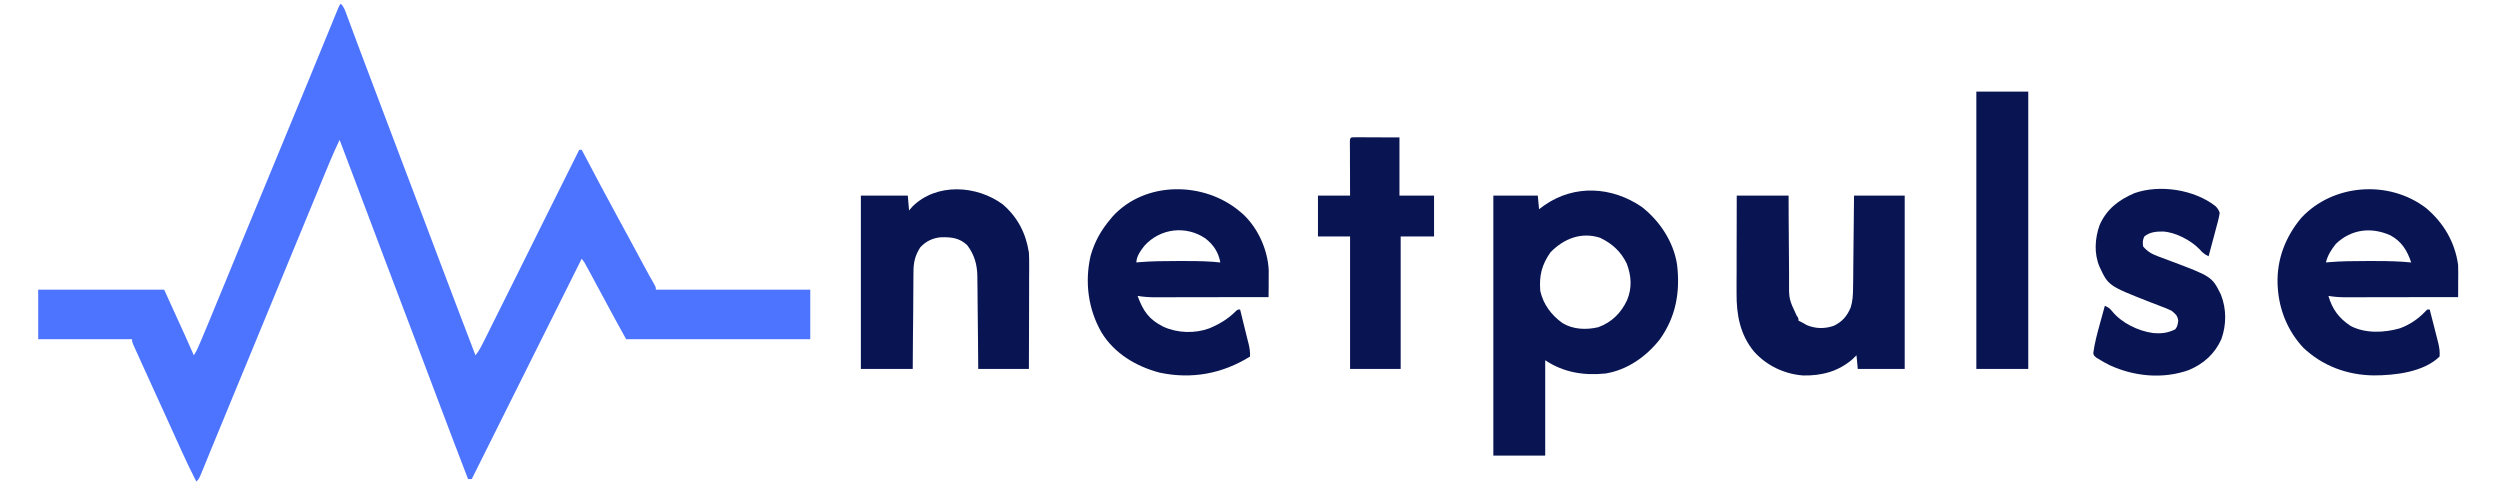
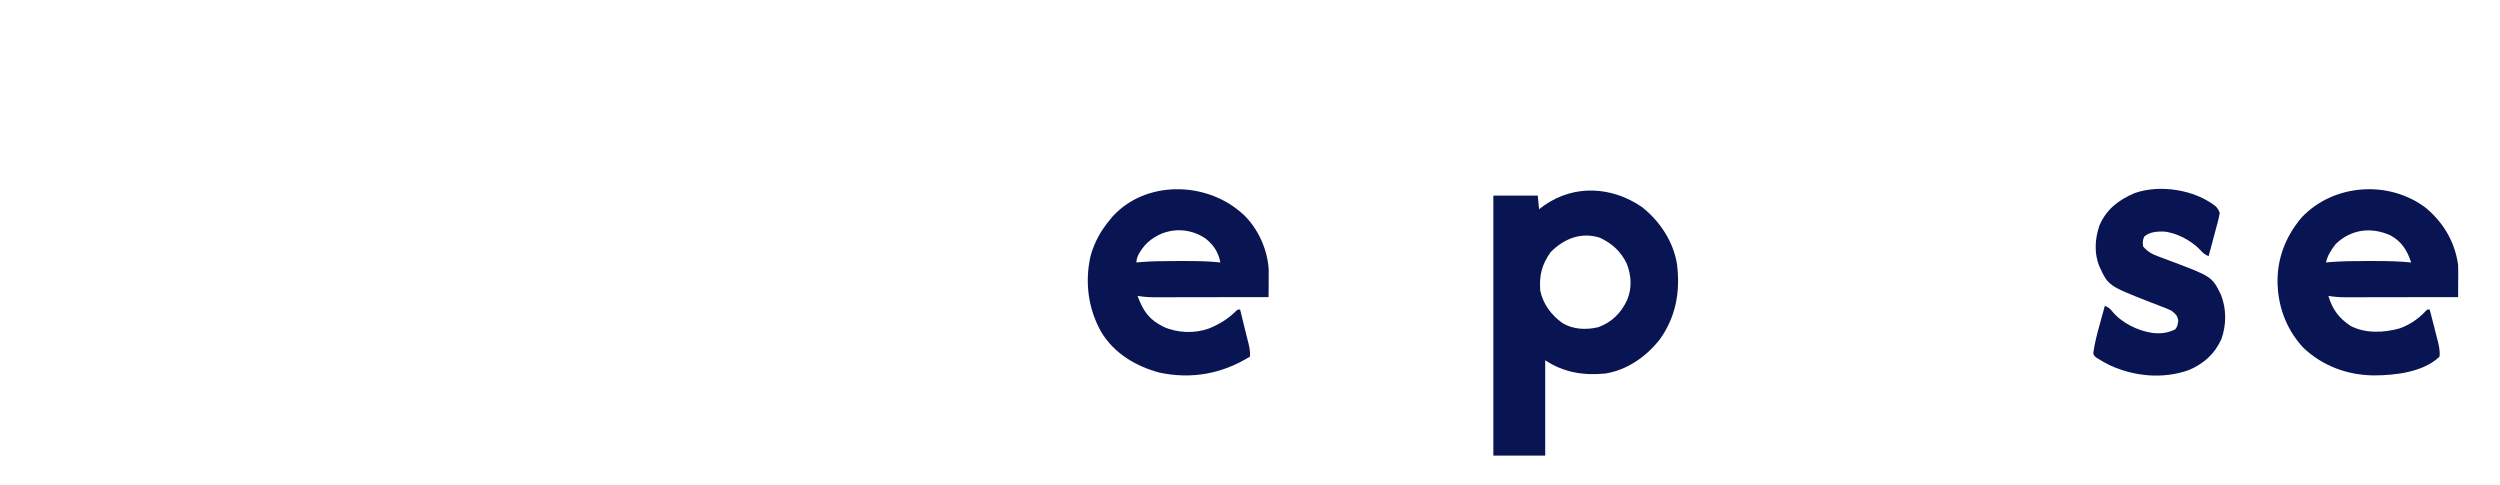
<svg xmlns="http://www.w3.org/2000/svg" width="170px" height="33px" viewBox="0 0 168 33" version="1.1">
  <g id="surface1">
-     <path style=" stroke:none;fill-rule:nonzero;fill:rgb(30.196%,45.49%,100%);fill-opacity:1;" d="M 22.176 0.254 C 22.418 0.496 22.5 0.801 22.617 1.117 C 22.645 1.191 22.672 1.262 22.699 1.336 C 22.758 1.496 22.816 1.652 22.875 1.812 C 23.004 2.152 23.133 2.496 23.258 2.84 C 23.328 3.02 23.395 3.199 23.461 3.383 C 23.793 4.273 24.133 5.16 24.469 6.051 C 25.039 7.547 25.605 9.047 26.168 10.547 C 26.676 11.891 27.184 13.234 27.695 14.578 C 28.141 15.75 28.582 16.922 29.023 18.094 C 29.785 20.117 30.559 22.141 31.332 24.16 C 31.555 23.883 31.715 23.586 31.871 23.266 C 31.902 23.211 31.93 23.152 31.957 23.098 C 32.051 22.91 32.145 22.723 32.238 22.535 C 32.305 22.398 32.371 22.266 32.438 22.129 C 32.621 21.766 32.801 21.402 32.984 21.035 C 33.172 20.656 33.363 20.273 33.555 19.891 C 33.914 19.172 34.273 18.449 34.633 17.727 C 35.043 16.902 35.453 16.082 35.859 15.258 C 36.703 13.57 37.547 11.879 38.387 10.188 C 38.445 10.188 38.5 10.188 38.555 10.188 C 38.598 10.262 38.637 10.34 38.68 10.418 C 39.43 11.844 40.18 13.266 40.953 14.68 C 41.176 15.086 41.398 15.492 41.617 15.898 C 41.684 16.023 41.684 16.023 41.754 16.152 C 41.992 16.594 42.23 17.035 42.469 17.477 C 42.516 17.566 42.566 17.66 42.617 17.754 C 42.711 17.926 42.805 18.102 42.898 18.273 C 43.082 18.613 43.266 18.949 43.461 19.281 C 43.598 19.531 43.598 19.531 43.598 19.699 C 47.062 19.699 50.527 19.699 54.098 19.699 C 54.098 20.809 54.098 21.922 54.098 23.066 C 49.965 23.066 45.836 23.066 41.578 23.066 C 41.082 22.172 40.59 21.277 40.109 20.371 C 39.738 19.676 39.367 18.984 38.988 18.293 C 38.953 18.23 38.918 18.168 38.883 18.105 C 38.742 17.832 38.742 17.832 38.555 17.594 C 36.09 22.539 33.621 27.484 31.078 32.578 C 30.996 32.578 30.914 32.578 30.828 32.578 C 30.039 30.523 29.254 28.469 28.48 26.406 C 27.938 24.965 27.395 23.523 26.848 22.082 C 26.781 21.91 26.719 21.738 26.652 21.566 C 26.551 21.301 26.453 21.039 26.352 20.777 C 25.938 19.68 25.52 18.582 25.105 17.484 C 25.047 17.328 25.047 17.328 24.988 17.172 C 24.402 15.629 23.82 14.082 23.238 12.535 C 22.855 11.527 22.477 10.52 22.094 9.512 C 21.641 10.457 21.246 11.426 20.848 12.395 C 20.777 12.57 20.707 12.742 20.637 12.914 C 20.527 13.18 20.418 13.441 20.309 13.707 C 19.996 14.473 19.68 15.234 19.363 15.996 C 18.832 17.285 18.297 18.578 17.766 19.867 C 17.234 21.16 16.699 22.449 16.168 23.742 C 15.723 24.809 15.285 25.879 14.844 26.945 C 14.742 27.188 14.645 27.434 14.543 27.676 C 14.238 28.41 13.938 29.148 13.633 29.883 C 13.5 30.207 13.367 30.531 13.234 30.855 C 13.172 31.008 13.109 31.16 13.047 31.312 C 12.961 31.523 12.875 31.734 12.789 31.945 C 12.762 32.008 12.738 32.07 12.711 32.133 C 12.535 32.559 12.535 32.559 12.348 32.746 C 11.965 31.992 11.602 31.234 11.254 30.461 C 11.145 30.223 11.039 29.98 10.93 29.742 C 10.871 29.617 10.816 29.488 10.758 29.363 C 10.477 28.738 10.191 28.113 9.906 27.492 C 9.684 27.004 9.461 26.516 9.238 26.027 C 9.184 25.906 9.125 25.781 9.07 25.656 C 8.898 25.285 8.73 24.91 8.562 24.539 C 8.512 24.426 8.457 24.309 8.406 24.195 C 8.332 24.035 8.262 23.879 8.191 23.719 C 8.148 23.629 8.109 23.539 8.066 23.445 C 7.98 23.234 7.98 23.234 7.98 23.066 C 5.875 23.066 3.766 23.066 1.598 23.066 C 1.598 21.957 1.598 20.844 1.598 19.699 C 4.422 19.699 7.25 19.699 10.164 19.699 C 11.723 23.117 11.723 23.117 12.18 24.16 C 12.363 23.887 12.484 23.602 12.609 23.301 C 12.637 23.238 12.664 23.176 12.691 23.113 C 12.777 22.906 12.859 22.703 12.945 22.5 C 13.008 22.355 13.066 22.211 13.129 22.066 C 13.605 20.926 14.07 19.785 14.539 18.645 C 14.906 17.742 15.277 16.844 15.648 15.949 C 16.129 14.793 16.609 13.641 17.082 12.484 C 17.59 11.254 18.098 10.027 18.605 8.797 C 19.082 7.648 19.559 6.496 20.031 5.348 C 20.098 5.184 20.168 5.02 20.234 4.852 C 20.582 4.008 20.93 3.164 21.273 2.32 C 21.332 2.184 21.387 2.051 21.441 1.914 C 21.543 1.664 21.645 1.414 21.746 1.164 C 21.793 1.055 21.836 0.945 21.883 0.836 C 21.922 0.738 21.961 0.645 22 0.547 C 22.094 0.336 22.094 0.336 22.176 0.254 Z M 22.176 0.254 " />
    <path style=" stroke:none;fill-rule:nonzero;fill:rgb(3.529%,8.235%,32.157%);fill-opacity:1;" d="M 110.641 14.07 C 111.863 15.023 112.797 16.434 113.039 17.98 C 113.262 19.855 112.969 21.531 111.867 23.078 C 110.949 24.242 109.672 25.152 108.18 25.398 C 106.703 25.547 105.332 25.336 104.074 24.496 C 104.074 26.637 104.074 28.777 104.074 30.98 C 102.91 30.98 101.746 30.98 100.547 30.98 C 100.547 25.145 100.547 19.312 100.547 13.301 C 101.547 13.301 102.543 13.301 103.57 13.301 C 103.613 13.758 103.613 13.758 103.656 14.227 C 103.777 14.137 103.895 14.051 104.02 13.957 C 106.078 12.527 108.617 12.688 110.641 14.07 Z M 104.438 17.152 C 103.832 18.008 103.66 18.742 103.738 19.781 C 103.945 20.703 104.492 21.43 105.254 21.973 C 105.973 22.41 106.879 22.441 107.684 22.25 C 108.602 21.914 109.234 21.281 109.645 20.402 C 109.988 19.574 109.934 18.758 109.621 17.93 C 109.227 17.105 108.617 16.551 107.793 16.164 C 106.508 15.758 105.336 16.234 104.438 17.152 Z M 104.438 17.152 " />
    <path style=" stroke:none;fill-rule:nonzero;fill:rgb(3.529%,8.235%,32.157%);fill-opacity:1;" d="M 83.328 14.395 C 83.391 14.449 83.453 14.5 83.516 14.555 C 84.539 15.5 85.203 16.973 85.273 18.363 C 85.277 18.645 85.273 18.926 85.27 19.203 C 85.27 19.301 85.27 19.398 85.27 19.496 C 85.266 19.734 85.262 19.969 85.262 20.203 C 84.188 20.207 83.113 20.207 82.039 20.207 C 81.539 20.207 81.039 20.211 80.543 20.211 C 80.059 20.211 79.578 20.211 79.098 20.211 C 78.914 20.211 78.73 20.211 78.547 20.215 C 78.289 20.215 78.031 20.215 77.773 20.215 C 77.699 20.215 77.621 20.215 77.543 20.215 C 77.141 20.215 76.754 20.188 76.355 20.121 C 76.738 21.156 77.125 21.727 78.121 22.223 C 79.07 22.652 80.254 22.691 81.23 22.328 C 81.91 22.043 82.5 21.699 83.027 21.168 C 83.16 21.047 83.16 21.047 83.328 21.047 C 83.426 21.434 83.52 21.82 83.613 22.211 C 83.648 22.34 83.68 22.473 83.711 22.605 C 83.762 22.797 83.805 22.984 83.852 23.176 C 83.867 23.234 83.883 23.293 83.898 23.352 C 83.973 23.656 84.016 23.934 84 24.246 C 82.113 25.418 80.027 25.805 77.844 25.336 C 76.258 24.918 74.773 24.035 73.902 22.605 C 72.992 21.02 72.754 19.176 73.16 17.395 C 73.434 16.434 73.867 15.664 74.508 14.902 C 74.555 14.844 74.598 14.789 74.645 14.734 C 76.879 12.27 80.906 12.336 83.328 14.395 Z M 76.832 16.699 C 76.582 17.016 76.273 17.43 76.273 17.848 C 76.336 17.84 76.402 17.836 76.469 17.828 C 77.309 17.758 78.145 17.75 78.988 17.75 C 79.223 17.754 79.457 17.75 79.691 17.75 C 80.461 17.75 81.219 17.762 81.984 17.848 C 81.855 17.152 81.523 16.648 80.965 16.211 C 79.641 15.316 77.91 15.523 76.832 16.699 Z M 76.832 16.699 " />
    <path style=" stroke:none;fill-rule:nonzero;fill:rgb(3.529%,8.235%,32.157%);fill-opacity:1;" d="M 163.969 14.145 C 165.164 15.152 165.934 16.453 166.152 18.016 C 166.16 18.191 166.16 18.367 166.16 18.543 C 166.16 18.641 166.16 18.738 166.16 18.836 C 166.16 18.938 166.156 19.039 166.156 19.141 C 166.156 19.242 166.156 19.344 166.156 19.449 C 166.156 19.703 166.152 19.953 166.152 20.203 C 165.09 20.207 164.027 20.207 162.961 20.207 C 162.469 20.207 161.977 20.211 161.48 20.211 C 161.004 20.211 160.527 20.211 160.051 20.211 C 159.871 20.211 159.688 20.211 159.508 20.215 C 159.25 20.215 158.996 20.215 158.742 20.215 C 158.668 20.215 158.594 20.215 158.516 20.215 C 158.113 20.215 157.73 20.188 157.332 20.121 C 157.598 21.031 158.047 21.641 158.848 22.168 C 159.855 22.688 161.125 22.629 162.184 22.328 C 162.824 22.098 163.41 21.711 163.883 21.219 C 163.938 21.164 163.996 21.105 164.051 21.047 C 164.109 21.047 164.164 21.047 164.219 21.047 C 164.316 21.422 164.414 21.793 164.508 22.168 C 164.539 22.297 164.57 22.422 164.605 22.551 C 164.652 22.734 164.699 22.918 164.746 23.102 C 164.758 23.156 164.773 23.215 164.789 23.273 C 164.871 23.602 164.922 23.902 164.891 24.246 C 163.801 25.309 161.844 25.531 160.398 25.527 C 158.613 25.504 156.922 24.883 155.617 23.637 C 154.57 22.508 153.977 21.07 153.887 19.531 C 153.883 19.43 153.883 19.43 153.875 19.328 C 153.816 17.633 154.41 16.098 155.496 14.805 C 157.668 12.484 161.457 12.227 163.969 14.145 Z M 157.836 16.586 C 157.531 16.977 157.277 17.359 157.164 17.848 C 157.227 17.84 157.293 17.836 157.359 17.828 C 158.199 17.758 159.035 17.75 159.875 17.75 C 160.109 17.754 160.344 17.75 160.574 17.75 C 161.375 17.75 162.164 17.766 162.961 17.848 C 162.691 17.035 162.309 16.41 161.539 16 C 160.242 15.422 158.879 15.582 157.836 16.586 Z M 157.836 16.586 " />
-     <path style=" stroke:none;fill-rule:nonzero;fill:rgb(3.529%,8.235%,32.157%);fill-opacity:1;" d="M 67.188 13.898 C 68.199 14.766 68.762 15.863 68.965 17.172 C 68.984 17.449 68.984 17.719 68.984 17.996 C 68.984 18.074 68.984 18.148 68.984 18.23 C 68.984 18.48 68.98 18.734 68.98 18.988 C 68.98 19.164 68.98 19.34 68.98 19.516 C 68.98 19.977 68.977 20.438 68.977 20.898 C 68.973 21.453 68.973 22.008 68.973 22.562 C 68.969 23.406 68.969 24.246 68.965 25.086 C 67.828 25.086 66.691 25.086 65.52 25.086 C 65.516 24.602 65.512 24.121 65.508 23.621 C 65.504 23.312 65.5 23.008 65.5 22.699 C 65.492 22.211 65.488 21.727 65.484 21.238 C 65.48 20.844 65.477 20.453 65.473 20.059 C 65.473 19.91 65.469 19.762 65.469 19.609 C 65.469 19.402 65.465 19.191 65.461 18.98 C 65.461 18.918 65.461 18.859 65.461 18.793 C 65.449 17.988 65.258 17.312 64.766 16.668 C 64.227 16.168 63.695 16.121 62.988 16.133 C 62.422 16.184 61.965 16.402 61.578 16.82 C 61.219 17.379 61.113 17.863 61.117 18.512 C 61.113 18.582 61.113 18.656 61.113 18.727 C 61.109 18.961 61.109 19.195 61.109 19.43 C 61.109 19.594 61.105 19.758 61.105 19.922 C 61.102 20.348 61.098 20.777 61.098 21.203 C 61.094 21.719 61.09 22.234 61.082 22.746 C 61.078 23.527 61.074 24.309 61.066 25.086 C 59.902 25.086 58.738 25.086 57.539 25.086 C 57.539 21.199 57.539 17.309 57.539 13.301 C 58.594 13.301 59.648 13.301 60.73 13.301 C 60.773 13.801 60.773 13.801 60.816 14.312 C 60.891 14.227 60.961 14.141 61.035 14.055 C 62.684 12.414 65.422 12.594 67.188 13.898 Z M 67.188 13.898 " />
-     <path style=" stroke:none;fill-rule:nonzero;fill:rgb(3.529%,8.235%,32.157%);fill-opacity:1;" d="M 117.098 13.301 C 118.262 13.301 119.426 13.301 120.625 13.301 C 120.625 13.809 120.629 14.316 120.629 14.836 C 120.633 15.16 120.637 15.48 120.637 15.805 C 120.641 16.312 120.645 16.824 120.648 17.336 C 120.648 17.746 120.652 18.16 120.656 18.57 C 120.656 18.73 120.656 18.887 120.656 19.043 C 120.641 20.332 120.641 20.332 121.18 21.477 C 121.297 21.637 121.297 21.637 121.297 21.805 C 121.34 21.824 121.387 21.848 121.434 21.871 C 121.633 21.973 121.633 21.973 121.848 22.102 C 122.457 22.359 123.078 22.371 123.703 22.152 C 124.277 21.875 124.613 21.48 124.852 20.895 C 124.984 20.465 125.004 20.047 125.008 19.598 C 125.012 19.531 125.012 19.461 125.012 19.391 C 125.016 19.168 125.016 18.941 125.02 18.719 C 125.02 18.562 125.023 18.406 125.023 18.25 C 125.027 17.84 125.031 17.43 125.035 17.02 C 125.043 16.527 125.047 16.035 125.051 15.543 C 125.062 14.797 125.07 14.047 125.074 13.301 C 126.211 13.301 127.348 13.301 128.52 13.301 C 128.52 17.191 128.52 21.078 128.52 25.086 C 127.465 25.086 126.414 25.086 125.328 25.086 C 125.301 24.781 125.273 24.477 125.242 24.16 C 125.152 24.246 125.062 24.336 124.973 24.422 C 124.016 25.258 122.852 25.562 121.602 25.531 C 120.328 25.434 119.129 24.863 118.273 23.906 C 117.316 22.746 117.078 21.398 117.086 19.934 C 117.086 19.859 117.086 19.789 117.086 19.715 C 117.086 19.477 117.086 19.242 117.086 19.008 C 117.09 18.84 117.09 18.676 117.09 18.512 C 117.09 18.082 117.09 17.648 117.09 17.219 C 117.09 16.699 117.09 16.18 117.094 15.66 C 117.094 14.875 117.094 14.086 117.098 13.301 Z M 117.098 13.301 " />
    <path style=" stroke:none;fill-rule:nonzero;fill:rgb(3.529%,8.235%,32.157%);fill-opacity:1;" d="M 149.652 14.016 C 149.805 14.176 149.871 14.27 149.941 14.48 C 149.902 14.715 149.855 14.93 149.793 15.156 C 149.773 15.223 149.758 15.285 149.738 15.355 C 149.684 15.562 149.629 15.766 149.574 15.973 C 149.535 16.113 149.496 16.254 149.461 16.395 C 149.371 16.738 149.277 17.082 149.184 17.426 C 148.914 17.301 148.77 17.18 148.574 16.953 C 147.98 16.34 146.941 15.789 146.074 15.742 C 145.605 15.746 145.195 15.773 144.816 16.078 C 144.695 16.32 144.699 16.484 144.73 16.754 C 145.027 17.113 145.34 17.281 145.766 17.438 C 145.824 17.457 145.883 17.48 145.945 17.504 C 146.133 17.574 146.32 17.645 146.508 17.715 C 149.41 18.805 149.41 18.805 150.023 20.035 C 150.406 21.012 150.402 22.074 150.055 23.059 C 149.602 24.066 148.844 24.742 147.84 25.164 C 146.094 25.789 144.133 25.605 142.465 24.836 C 142.203 24.703 141.953 24.57 141.707 24.414 C 141.648 24.375 141.59 24.34 141.531 24.305 C 141.371 24.16 141.371 24.16 141.344 24 C 141.438 23.316 141.613 22.664 141.797 22.004 C 141.828 21.887 141.859 21.77 141.895 21.648 C 141.973 21.363 142.051 21.078 142.129 20.793 C 142.355 20.898 142.461 20.957 142.621 21.16 C 143.266 21.961 144.395 22.508 145.402 22.645 C 145.969 22.695 146.406 22.648 146.914 22.395 C 147.078 22.195 147.082 22.062 147.121 21.809 C 147.07 21.449 146.941 21.359 146.664 21.129 C 146.414 21.004 146.156 20.906 145.891 20.809 C 145.742 20.75 145.59 20.691 145.441 20.633 C 145.363 20.605 145.289 20.574 145.211 20.547 C 142.367 19.43 142.367 19.43 141.762 18.125 C 141.387 17.234 141.453 16.223 141.766 15.324 C 142.242 14.223 143.066 13.598 144.145 13.133 C 145.867 12.527 148.207 12.887 149.652 14.016 Z M 149.652 14.016 " />
-     <path style=" stroke:none;fill-rule:nonzero;fill:rgb(3.529%,8.235%,32.157%);fill-opacity:1;" d="M 133.391 6.23 C 134.555 6.23 135.719 6.23 136.922 6.23 C 136.922 12.453 136.922 18.676 136.922 25.086 C 135.754 25.086 134.59 25.086 133.391 25.086 C 133.391 18.863 133.391 12.641 133.391 6.23 Z M 133.391 6.23 " />
-     <path style=" stroke:none;fill-rule:nonzero;fill:rgb(3.529%,8.235%,32.549%);fill-opacity:1;" d="M 91.199 9.336 C 91.336 9.336 91.477 9.336 91.613 9.336 C 91.711 9.336 91.711 9.336 91.809 9.336 C 92.051 9.336 92.289 9.34 92.531 9.34 C 93.07 9.34 93.609 9.344 94.164 9.344 C 94.164 10.648 94.164 11.957 94.164 13.301 C 94.941 13.301 95.715 13.301 96.516 13.301 C 96.516 14.219 96.516 15.133 96.516 16.078 C 95.766 16.078 95.02 16.078 94.246 16.078 C 94.246 19.051 94.246 22.023 94.246 25.086 C 93.113 25.086 91.977 25.086 90.805 25.086 C 90.805 22.113 90.805 19.141 90.805 16.078 C 90.082 16.078 89.363 16.078 88.621 16.078 C 88.621 15.164 88.621 14.246 88.621 13.301 C 89.34 13.301 90.062 13.301 90.805 13.301 C 90.805 13.023 90.801 12.742 90.801 12.457 C 90.801 12.188 90.801 11.918 90.801 11.652 C 90.801 11.465 90.797 11.277 90.797 11.09 C 90.797 10.82 90.797 10.551 90.797 10.285 C 90.797 10.199 90.797 10.117 90.793 10.027 C 90.793 9.914 90.793 9.914 90.793 9.793 C 90.793 9.727 90.793 9.656 90.793 9.586 C 90.812 9.293 90.895 9.344 91.199 9.336 Z M 91.199 9.336 " />
  </g>
</svg>